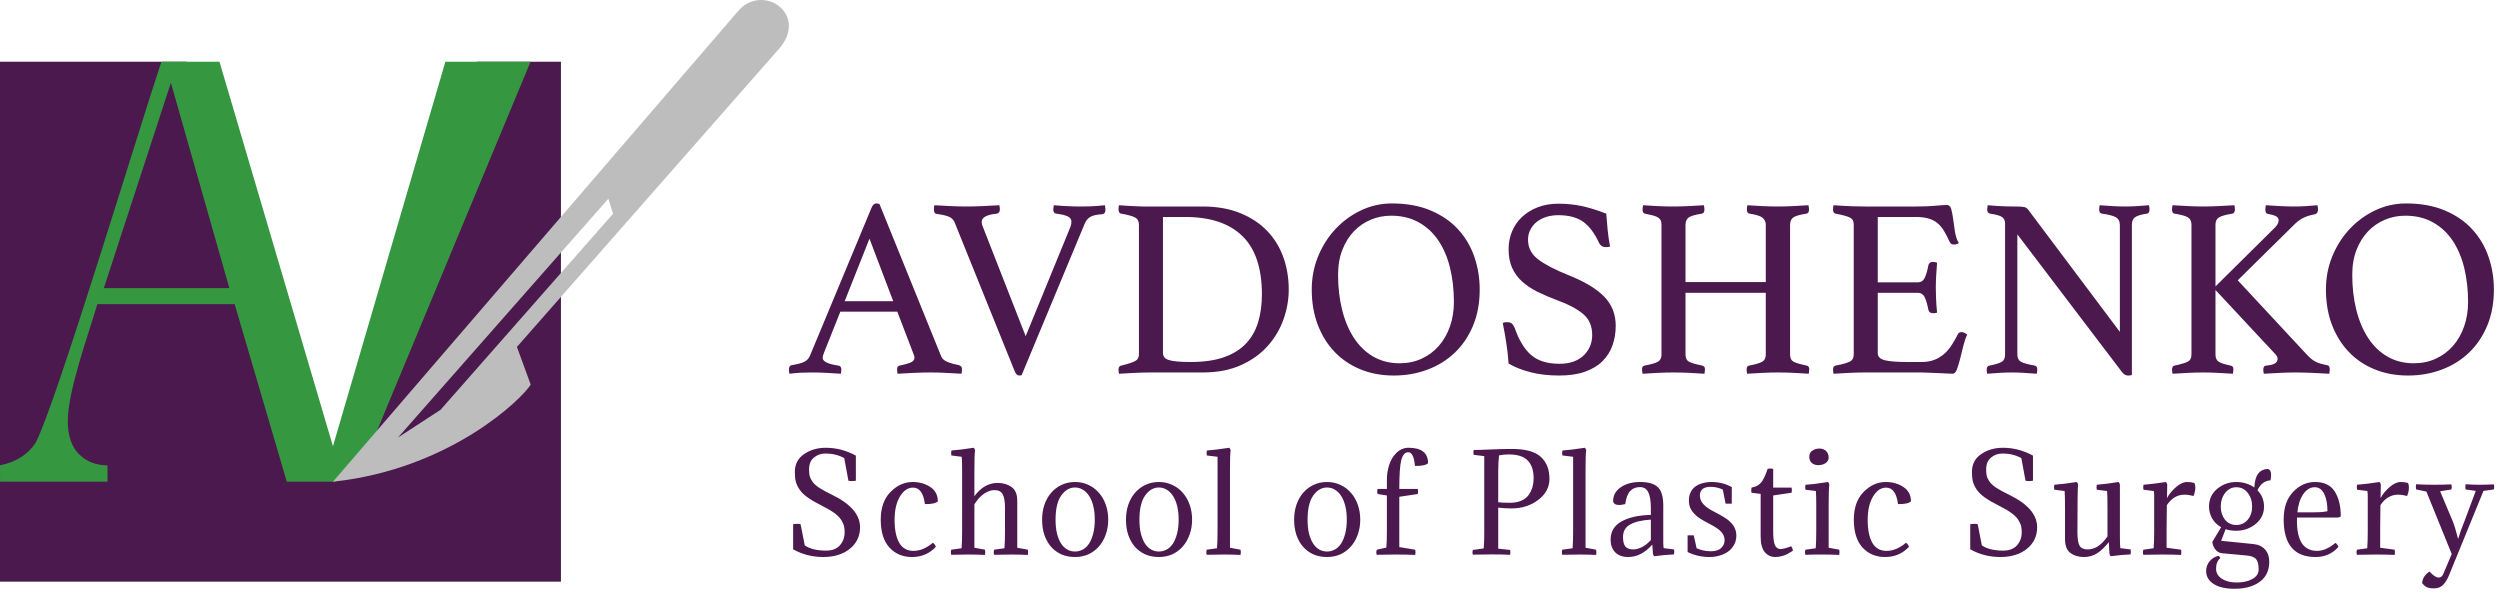
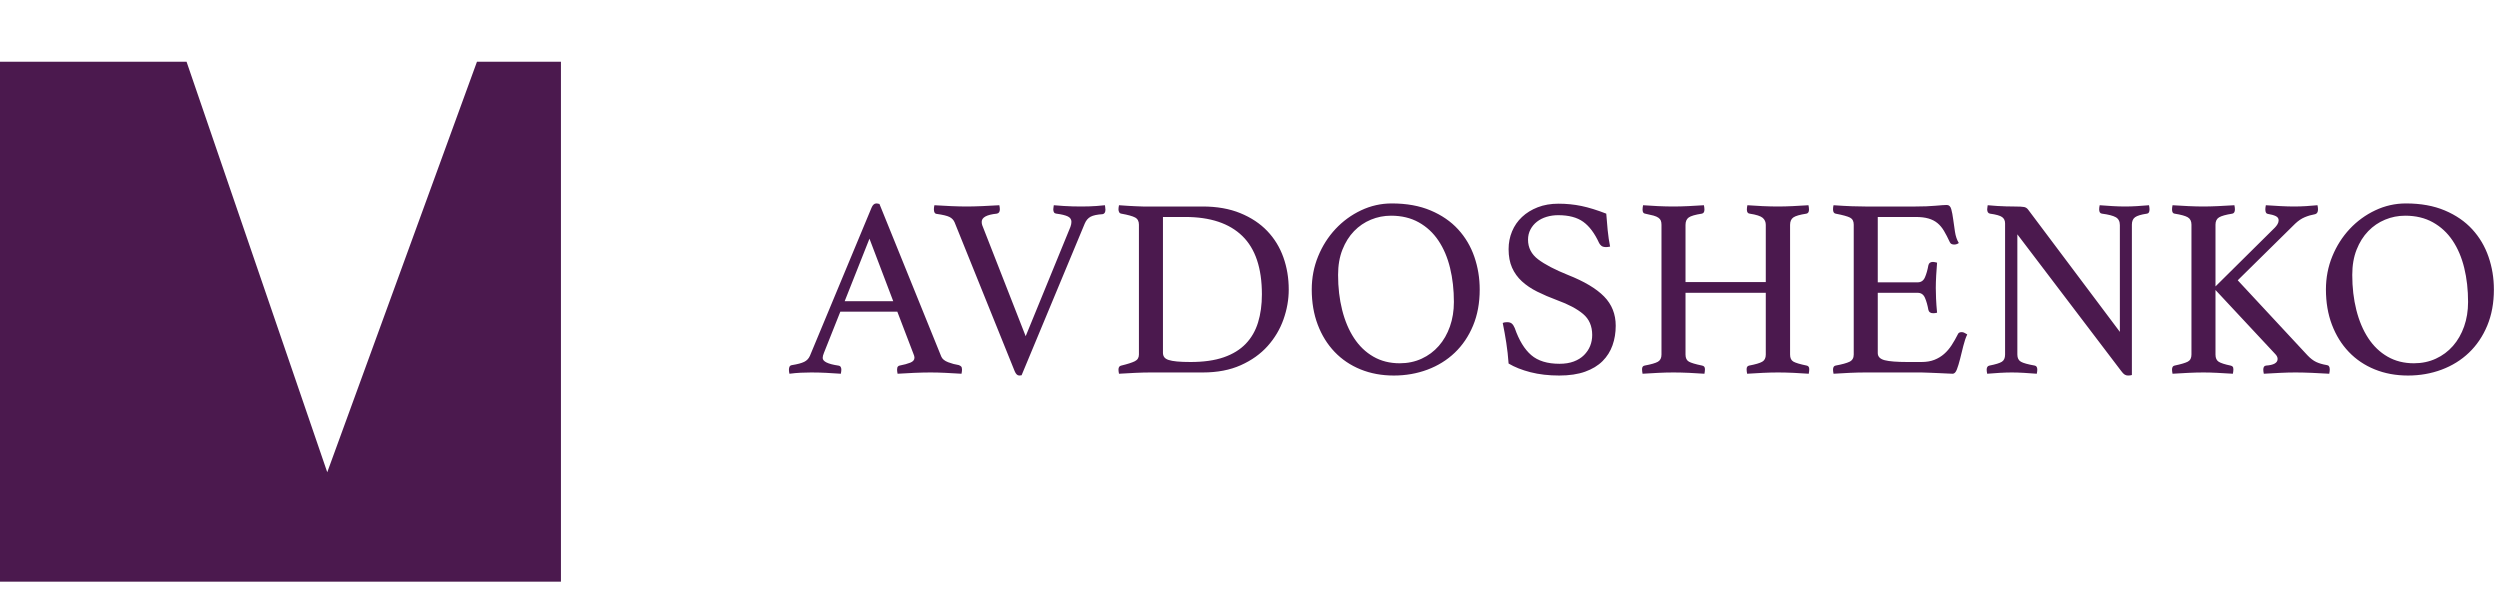
<svg xmlns="http://www.w3.org/2000/svg" width="601" height="145" viewBox="0 0 601 145" fill="none">
  <g clip-path="url(#clip0_414_110)">
    <path fill-rule="evenodd" clip-rule="evenodd" d="M0 139.828V14.843H44.849L78.672 113.527L114.661 14.843H134.849V139.828H0Z" fill="#4B194E" />
    <path fill-rule="evenodd" clip-rule="evenodd" d="M215.718 74.932H202.014L198.081 84.815C197.875 85.306 197.773 85.715 197.773 86.043C197.773 86.902 199.022 87.516 201.522 87.884C201.808 87.924 202.003 88.037 202.107 88.222C202.209 88.406 202.26 88.621 202.26 88.866C202.26 89.112 202.218 89.439 202.136 89.848C201.031 89.766 199.862 89.694 198.634 89.633C197.404 89.571 196.195 89.541 195.007 89.541C194.188 89.541 193.348 89.562 192.487 89.603C191.627 89.643 190.726 89.726 189.783 89.848C189.702 89.52 189.66 89.193 189.66 88.866C189.66 88.579 189.711 88.334 189.814 88.129C189.917 87.924 190.132 87.802 190.459 87.761C191.73 87.556 192.682 87.301 193.317 86.993C193.952 86.687 194.413 86.206 194.7 85.552L209.511 49.95C209.797 49.254 210.188 48.906 210.678 48.906C210.843 48.906 211.088 48.948 211.418 49.029L226.289 85.735C226.537 86.308 227.09 86.759 227.949 87.086C228.81 87.413 229.65 87.638 230.47 87.761C230.715 87.843 230.91 87.955 231.053 88.098C231.196 88.242 231.269 88.498 231.269 88.866C231.269 89.112 231.228 89.439 231.145 89.848C229.835 89.766 228.544 89.694 227.274 89.633C226.003 89.571 224.814 89.541 223.709 89.541C222.562 89.541 221.251 89.571 219.776 89.633C218.3 89.694 216.968 89.766 215.781 89.848C215.699 89.439 215.658 89.112 215.658 88.866C215.658 88.498 215.73 88.242 215.873 88.098C216.017 87.955 216.15 87.884 216.272 87.884C217.337 87.679 218.198 87.444 218.854 87.178C219.509 86.912 219.837 86.513 219.837 85.981C219.837 85.735 219.754 85.429 219.591 85.061L215.718 74.932ZM214.736 72.416L209.02 57.377L203.058 72.416H214.736ZM257.327 54.554C257.492 54.104 257.572 53.694 257.572 53.326C257.572 52.753 257.286 52.323 256.713 52.036C256.14 51.751 255.216 51.526 253.947 51.362C253.454 51.321 253.209 50.973 253.209 50.319C253.209 50.113 253.231 49.929 253.272 49.766C253.272 49.643 253.291 49.5 253.333 49.336C253.415 49.336 253.68 49.357 254.131 49.398C254.582 49.438 255.124 49.479 255.76 49.52C256.395 49.562 257.082 49.592 257.82 49.612C258.557 49.633 259.254 49.643 259.909 49.643C261.261 49.643 262.501 49.602 263.627 49.52C264.753 49.438 265.42 49.377 265.624 49.336C265.624 49.459 265.646 49.602 265.685 49.766C265.685 49.889 265.697 50.001 265.716 50.104C265.736 50.206 265.748 50.297 265.748 50.38C265.748 51.035 265.522 51.403 265.071 51.485C263.76 51.566 262.797 51.771 262.183 52.098C261.569 52.425 261.096 52.978 260.768 53.755L245.589 90.216C245.506 90.216 245.414 90.227 245.312 90.247C245.21 90.268 245.118 90.278 245.036 90.278C244.584 90.278 244.216 89.93 243.929 89.234L229.485 53.449C229.24 52.876 228.83 52.446 228.257 52.16C227.684 51.873 226.658 51.628 225.185 51.423C224.734 51.382 224.508 51.014 224.508 50.319C224.508 49.991 224.549 49.664 224.632 49.336C225.86 49.418 227.192 49.49 228.626 49.551C230.06 49.612 231.31 49.643 232.375 49.643C233.399 49.643 234.649 49.612 236.123 49.551C237.598 49.49 238.971 49.418 240.241 49.336C240.323 49.745 240.364 50.073 240.364 50.319C240.364 50.932 240.119 51.28 239.627 51.362C237.209 51.607 236.001 52.262 236.001 53.326C236.001 53.612 236.042 53.878 236.123 54.124L246.572 80.825L257.327 54.554ZM303.36 70.758C303.36 64.456 301.792 59.782 298.657 56.733C295.524 53.684 290.945 52.16 284.922 52.16H279.575V84.815C279.575 85.224 279.677 85.572 279.883 85.858C280.087 86.145 280.437 86.37 280.927 86.534C281.42 86.697 282.095 86.82 282.956 86.902C283.815 86.984 284.902 87.025 286.213 87.025C289.367 87.025 292.032 86.646 294.202 85.889C296.373 85.132 298.135 84.048 299.487 82.636C300.841 81.224 301.824 79.515 302.438 77.51C303.052 75.505 303.36 73.254 303.36 70.758ZM309.813 69.592C309.813 72.006 309.393 74.401 308.553 76.773C307.713 79.147 306.442 81.285 304.743 83.188C303.042 85.091 300.892 86.626 298.29 87.792C295.687 88.958 292.646 89.541 289.163 89.541H276.564C275.499 89.541 274.29 89.571 272.938 89.633C271.584 89.694 270.274 89.766 269.005 89.848C268.922 89.439 268.881 89.112 268.881 88.866C268.881 88.293 269.107 87.966 269.558 87.884C271.074 87.516 272.159 87.168 272.815 86.84C273.47 86.513 273.798 85.981 273.798 85.245V54.001C273.798 53.183 273.491 52.61 272.875 52.282C272.261 51.955 271.155 51.649 269.558 51.362C269.311 51.321 269.138 51.198 269.036 50.993C268.932 50.789 268.881 50.563 268.881 50.319C268.881 50.073 268.922 49.745 269.005 49.336C269.864 49.418 270.611 49.469 271.247 49.49C271.883 49.511 272.487 49.541 273.06 49.581C273.635 49.622 274.198 49.643 274.751 49.643C275.304 49.643 275.887 49.643 276.503 49.643H289.101C292.544 49.643 295.565 50.175 298.167 51.239C300.768 52.303 302.93 53.735 304.651 55.536C306.371 57.336 307.662 59.444 308.522 61.858C309.383 64.272 309.813 66.85 309.813 69.592ZM315.343 69.592C315.343 66.768 315.855 64.109 316.882 61.612C317.904 59.117 319.299 56.927 321.06 55.045C322.822 53.162 324.871 51.668 327.205 50.564C329.542 49.459 332 48.906 334.58 48.906C338.145 48.906 341.259 49.469 343.923 50.595C346.585 51.72 348.788 53.234 350.529 55.137C352.271 57.039 353.572 59.239 354.431 61.735C355.292 64.232 355.722 66.85 355.722 69.592C355.722 72.825 355.19 75.72 354.125 78.278C353.06 80.835 351.594 83.004 349.73 84.784C347.866 86.564 345.673 87.924 343.154 88.866C340.635 89.807 337.941 90.278 335.073 90.278C332.163 90.278 329.501 89.787 327.082 88.804C324.665 87.822 322.587 86.421 320.845 84.6C319.102 82.779 317.751 80.6 316.787 78.063C315.826 75.526 315.343 72.702 315.343 69.592ZM336.485 87.331C338.412 87.331 340.174 86.963 341.771 86.226C343.37 85.49 344.741 84.467 345.889 83.157C347.036 81.848 347.927 80.293 348.563 78.492C349.196 76.692 349.516 74.728 349.516 72.6C349.516 69.654 349.208 66.922 348.592 64.405C347.98 61.889 347.046 59.699 345.796 57.837C344.547 55.976 342.969 54.512 341.064 53.449C339.159 52.385 336.936 51.853 334.396 51.853C332.716 51.853 331.107 52.17 329.571 52.805C328.035 53.438 326.683 54.359 325.516 55.566C324.349 56.773 323.417 58.257 322.72 60.016C322.022 61.776 321.675 63.801 321.675 66.094C321.675 69.122 322.002 71.934 322.657 74.533C323.313 77.132 324.266 79.383 325.516 81.285C326.766 83.189 328.312 84.672 330.156 85.735C332 86.799 334.109 87.331 336.485 87.331ZM387.068 59.28C386.658 59.362 386.35 59.402 386.146 59.402C385.612 59.402 385.223 59.3 384.978 59.096C384.731 58.892 384.547 58.666 384.425 58.42C383.36 56.088 382.088 54.39 380.615 53.326C379.139 52.262 377.13 51.73 374.592 51.73C373.607 51.73 372.675 51.863 371.794 52.129C370.913 52.395 370.146 52.784 369.491 53.295C368.833 53.806 368.312 54.431 367.923 55.168C367.533 55.904 367.338 56.722 367.338 57.623C367.338 59.546 368.149 61.121 369.767 62.349C371.386 63.576 373.772 64.825 376.926 66.094C380.86 67.648 383.758 69.377 385.624 71.28C387.487 73.183 388.419 75.526 388.419 78.308C388.419 79.986 388.164 81.551 387.65 83.004C387.138 84.457 386.34 85.725 385.255 86.81C384.168 87.894 382.765 88.743 381.045 89.357C379.324 89.971 377.254 90.278 374.837 90.278C372.296 90.278 369.991 90.011 367.923 89.48C365.853 88.948 364.101 88.252 362.667 87.393C362.545 85.674 362.361 84.017 362.114 82.421C361.869 80.825 361.582 79.229 361.255 77.633C361.541 77.51 361.89 77.449 362.3 77.449C362.791 77.449 363.169 77.561 363.436 77.787C363.703 78.011 363.938 78.37 364.142 78.861C365.167 81.807 366.489 83.976 368.108 85.367C369.726 86.759 371.99 87.454 374.898 87.454C376.21 87.454 377.356 87.27 378.339 86.902C379.324 86.534 380.144 86.022 380.799 85.367C381.455 84.713 381.945 83.976 382.275 83.157C382.6 82.339 382.765 81.459 382.765 80.518C382.765 78.39 382.037 76.712 380.583 75.485C379.13 74.257 377.05 73.152 374.345 72.17C372.583 71.515 370.986 70.829 369.552 70.114C368.117 69.398 366.887 68.57 365.863 67.628C364.839 66.687 364.05 65.592 363.497 64.344C362.944 63.096 362.667 61.612 362.667 59.894C362.667 58.38 362.944 56.958 363.497 55.627C364.05 54.297 364.849 53.142 365.894 52.16C366.938 51.178 368.2 50.4 369.675 49.827C371.149 49.254 372.808 48.967 374.653 48.967C376.577 48.967 378.421 49.152 380.183 49.52C381.945 49.889 383.932 50.502 386.146 51.362C386.228 52.589 386.34 53.909 386.483 55.321C386.626 56.733 386.82 58.052 387.068 59.28ZM430.334 85.245C430.334 86.063 430.601 86.626 431.133 86.932C431.666 87.239 432.732 87.556 434.329 87.884C434.739 87.966 434.943 88.252 434.943 88.743C434.943 89.071 434.903 89.439 434.821 89.848C433.797 89.766 432.588 89.694 431.193 89.633C429.802 89.571 428.553 89.541 427.446 89.541C426.298 89.541 425.08 89.571 423.789 89.633C422.498 89.694 421.239 89.766 420.01 89.848C419.928 89.439 419.887 89.071 419.887 88.743C419.887 88.252 420.091 87.966 420.501 87.884C422.018 87.597 423.061 87.29 423.636 86.963C424.209 86.636 424.495 86.063 424.495 85.245V70.39H405.198V85.245C405.198 86.063 405.465 86.626 405.996 86.932C406.53 87.239 407.593 87.556 409.192 87.884C409.644 87.966 409.869 88.252 409.869 88.743C409.869 89.071 409.828 89.439 409.746 89.848C408.68 89.766 407.45 89.694 406.057 89.633C404.664 89.571 403.414 89.541 402.308 89.541C401.162 89.541 399.954 89.571 398.682 89.633C397.413 89.694 396.142 89.766 394.872 89.848C394.79 89.439 394.749 89.071 394.749 88.743C394.749 88.252 394.955 87.966 395.363 87.884C396.92 87.597 397.986 87.29 398.559 86.963C399.134 86.636 399.42 86.063 399.42 85.245V54.063C399.42 53.653 399.369 53.315 399.267 53.05C399.163 52.784 398.969 52.548 398.682 52.344C398.396 52.139 397.996 51.965 397.484 51.822C396.971 51.679 396.306 51.526 395.486 51.362C395.078 51.321 394.872 50.993 394.872 50.38C394.872 50.093 394.913 49.745 394.996 49.336C396.02 49.418 397.207 49.49 398.559 49.551C399.912 49.612 401.141 49.643 402.247 49.643C403.395 49.643 404.603 49.612 405.873 49.551C407.144 49.49 408.394 49.418 409.622 49.336C409.704 49.745 409.746 50.093 409.746 50.38C409.746 50.952 409.542 51.28 409.132 51.362C407.533 51.607 406.477 51.914 405.965 52.282C405.453 52.65 405.198 53.244 405.198 54.063V67.812H424.495V54.063C424.495 53.367 424.25 52.805 423.758 52.374C423.265 51.945 422.222 51.607 420.623 51.362C420.173 51.321 419.948 50.993 419.948 50.38C419.948 50.093 419.989 49.745 420.069 49.336C421.095 49.418 422.294 49.49 423.666 49.551C425.039 49.612 426.279 49.643 427.383 49.643C428.531 49.643 429.73 49.612 430.98 49.551C432.229 49.49 433.489 49.418 434.758 49.336C434.841 49.745 434.882 50.093 434.882 50.38C434.882 50.952 434.678 51.28 434.268 51.362C432.669 51.607 431.615 51.914 431.103 52.282C430.589 52.65 430.334 53.244 430.334 54.063V85.245ZM451.415 52.16V67.873H461.003C461.823 67.873 462.406 67.475 462.755 66.676C463.102 65.879 463.379 64.906 463.585 63.761C463.707 63.229 464.075 62.963 464.69 62.963C464.813 62.963 464.978 62.984 465.182 63.025C465.386 63.065 465.551 63.106 465.674 63.147C465.592 64.047 465.519 65.07 465.459 66.216C465.398 67.362 465.366 68.364 465.366 69.224C465.366 69.919 465.388 70.769 465.427 71.771C465.468 72.774 465.551 73.909 465.674 75.178C465.347 75.26 465.039 75.3 464.752 75.3C464.097 75.3 463.707 75.034 463.585 74.503C463.379 73.357 463.102 72.385 462.755 71.587C462.406 70.789 461.823 70.39 461.003 70.39H451.415V84.876C451.415 85.735 451.968 86.308 453.075 86.595C454.181 86.881 456.004 87.025 458.545 87.025H461.925C463.114 87.025 464.148 86.851 465.029 86.503C465.91 86.155 466.689 85.684 467.364 85.091C468.04 84.498 468.645 83.792 469.176 82.974C469.71 82.154 470.222 81.255 470.713 80.273C470.836 79.986 471.144 79.842 471.635 79.842C471.841 79.842 472.055 79.904 472.28 80.027C472.506 80.15 472.722 80.273 472.926 80.395C472.557 81.173 472.239 82.103 471.974 83.188C471.707 84.273 471.45 85.306 471.205 86.288C470.96 87.27 470.703 88.109 470.436 88.804C470.169 89.5 469.832 89.848 469.424 89.848C469.094 89.848 468.623 89.827 468.009 89.787C467.395 89.746 466.728 89.715 466.012 89.694C465.294 89.673 464.568 89.643 463.83 89.603C463.092 89.562 462.457 89.541 461.925 89.541H448.464C447.277 89.541 446.006 89.571 444.654 89.633C443.302 89.694 442.012 89.766 440.781 89.848C440.701 89.439 440.66 89.112 440.66 88.866C440.66 88.293 440.864 87.966 441.274 87.884C442.832 87.597 443.948 87.29 444.625 86.963C445.3 86.636 445.637 86.063 445.637 85.245V54.001C445.637 53.183 445.341 52.62 444.746 52.313C444.152 52.006 442.994 51.689 441.274 51.362C440.864 51.28 440.66 50.932 440.66 50.319C440.66 50.113 440.67 49.94 440.691 49.796C440.711 49.653 440.742 49.5 440.781 49.336C442.545 49.459 444.019 49.541 445.208 49.581C446.396 49.622 447.462 49.643 448.404 49.643H460.511C462.355 49.643 463.952 49.581 465.306 49.459C466.657 49.336 467.558 49.275 468.009 49.275C468.541 49.275 468.9 49.612 469.084 50.287C469.269 50.963 469.424 51.77 469.545 52.712C469.669 53.653 469.812 54.656 469.975 55.719C470.14 56.784 470.446 57.684 470.897 58.42C470.569 58.666 470.201 58.789 469.791 58.789C469.259 58.789 468.91 58.605 468.747 58.237C468.254 57.172 467.783 56.262 467.332 55.505C466.883 54.748 466.361 54.124 465.765 53.633C465.172 53.142 464.454 52.773 463.614 52.528C462.775 52.282 461.741 52.16 460.511 52.16H451.415ZM509.616 79.782V54.124C509.616 53.224 509.288 52.589 508.633 52.221C507.978 51.853 506.871 51.566 505.315 51.362C504.864 51.321 504.638 50.973 504.638 50.319C504.638 50.073 504.68 49.745 504.762 49.336C505.786 49.418 506.83 49.49 507.895 49.551C508.96 49.612 509.965 49.643 510.907 49.643C511.809 49.643 512.751 49.612 513.734 49.551C514.717 49.49 515.68 49.418 516.624 49.336C516.704 49.745 516.745 50.073 516.745 50.319C516.745 50.973 516.541 51.321 516.131 51.362C514.738 51.566 513.785 51.853 513.273 52.221C512.761 52.589 512.506 53.183 512.506 54.001V90.155C512.423 90.196 512.28 90.227 512.074 90.247C511.87 90.268 511.707 90.278 511.584 90.278C511.297 90.278 511.03 90.206 510.785 90.063C510.538 89.92 510.251 89.624 509.924 89.173L484.972 56.333V85.245C484.972 86.063 485.258 86.636 485.831 86.963C486.406 87.29 487.513 87.597 489.151 87.884C489.561 87.966 489.765 88.293 489.765 88.866C489.765 89.112 489.726 89.439 489.643 89.848C488.619 89.766 487.583 89.694 486.54 89.633C485.494 89.571 484.521 89.541 483.62 89.541C482.8 89.541 481.837 89.571 480.73 89.633C479.624 89.694 478.621 89.766 477.719 89.848C477.636 89.439 477.597 89.112 477.597 88.866C477.597 88.293 477.823 87.966 478.272 87.884C479.747 87.597 480.742 87.29 481.254 86.963C481.764 86.636 482.021 86.063 482.021 85.245V53.694C482.021 53.039 481.786 52.538 481.315 52.191C480.844 51.842 479.871 51.566 478.396 51.362C477.944 51.28 477.719 50.932 477.719 50.319C477.719 50.113 477.74 49.929 477.781 49.766C477.781 49.643 477.801 49.5 477.842 49.336C478.662 49.418 479.441 49.479 480.177 49.52C480.832 49.562 481.531 49.592 482.266 49.612C483.004 49.633 483.661 49.643 484.234 49.643C485.423 49.643 486.212 49.684 486.6 49.766C486.989 49.847 487.307 50.052 487.552 50.38L509.616 79.782ZM532.604 69.715V85.245C532.604 86.063 532.859 86.636 533.371 86.963C533.883 87.29 534.836 87.597 536.229 87.884C536.433 87.924 536.598 88.007 536.72 88.129C536.843 88.252 536.906 88.477 536.906 88.804C536.906 89.091 536.863 89.439 536.783 89.848C535.47 89.766 534.22 89.694 533.033 89.633C531.844 89.571 530.738 89.541 529.714 89.541C528.648 89.541 527.45 89.571 526.12 89.633C524.787 89.694 523.506 89.766 522.278 89.848C522.196 89.439 522.154 89.112 522.154 88.866C522.154 88.293 522.36 87.966 522.769 87.884C524.326 87.556 525.392 87.239 525.965 86.932C526.539 86.626 526.826 86.063 526.826 85.245V54.001C526.826 53.183 526.539 52.599 525.965 52.252C525.392 51.904 524.326 51.607 522.769 51.362C522.36 51.321 522.154 50.973 522.154 50.319C522.154 50.073 522.196 49.745 522.278 49.336C523.465 49.418 524.736 49.49 526.088 49.551C527.44 49.612 528.629 49.643 529.653 49.643C530.718 49.643 531.905 49.612 533.218 49.551C534.528 49.49 535.839 49.418 537.151 49.336C537.232 49.745 537.273 50.073 537.273 50.319C537.273 50.932 537.069 51.28 536.659 51.362C535.101 51.607 534.038 51.904 533.463 52.252C532.89 52.599 532.604 53.183 532.604 54.001V68.855L546.861 54.737C547.106 54.492 547.322 54.216 547.507 53.909C547.691 53.602 547.783 53.285 547.783 52.958C547.783 52.508 547.548 52.17 547.077 51.945C546.606 51.719 545.98 51.546 545.201 51.423C544.791 51.382 544.587 51.014 544.587 50.319C544.587 50.073 544.628 49.745 544.711 49.336C545.898 49.418 547.087 49.49 548.276 49.551C549.463 49.612 550.55 49.643 551.532 49.643C552.433 49.643 553.386 49.612 554.391 49.551C555.394 49.49 556.306 49.418 557.126 49.336C557.206 49.745 557.248 50.073 557.248 50.319C557.248 50.973 557.022 51.362 556.573 51.485C555.67 51.649 554.83 51.894 554.052 52.221C553.273 52.548 552.515 53.06 551.778 53.755L537.95 67.382L554.728 85.429C555.425 86.165 556.121 86.697 556.818 87.025C557.514 87.352 558.354 87.597 559.337 87.761C559.829 87.802 560.075 88.15 560.075 88.804C560.075 89.091 560.033 89.439 559.953 89.848C558.682 89.766 557.289 89.694 555.772 89.633C554.258 89.571 552.945 89.541 551.839 89.541C550.693 89.541 549.484 89.571 548.213 89.633C546.943 89.694 545.611 89.766 544.218 89.848C544.136 89.439 544.095 89.112 544.095 88.866C544.095 88.252 544.32 87.924 544.772 87.884C546.616 87.761 547.538 87.229 547.538 86.288C547.538 85.879 547.332 85.469 546.922 85.061L532.604 69.715ZM559.153 69.592C559.153 66.768 559.665 64.109 560.689 61.612C561.713 59.117 563.106 56.927 564.868 55.045C566.629 53.162 568.68 51.668 571.014 50.564C573.351 49.459 575.807 48.906 578.389 48.906C581.954 48.906 585.068 49.469 587.732 50.595C590.394 51.72 592.598 53.234 594.338 55.137C596.08 57.039 597.381 59.239 598.24 61.735C599.101 64.232 599.531 66.85 599.531 69.592C599.531 72.825 598.999 75.72 597.934 78.278C596.869 80.835 595.403 83.004 593.539 84.784C591.676 86.564 589.482 87.924 586.963 88.866C584.444 89.807 581.75 90.278 578.882 90.278C575.972 90.278 573.308 89.787 570.891 88.804C568.474 87.822 566.394 86.421 564.654 84.6C562.912 82.779 561.56 80.6 560.597 78.063C559.633 75.526 559.153 72.702 559.153 69.592ZM580.294 87.331C582.221 87.331 583.983 86.963 585.58 86.226C587.179 85.49 588.55 84.467 589.698 83.157C590.846 81.848 591.736 80.293 592.372 78.492C593.006 76.692 593.324 74.728 593.324 72.6C593.324 69.654 593.017 66.922 592.401 64.405C591.787 61.889 590.855 59.699 589.606 57.837C588.356 55.976 586.779 54.512 584.873 53.449C582.968 52.385 580.746 51.853 578.205 51.853C576.525 51.853 574.917 52.17 573.38 52.805C571.844 53.438 570.493 54.359 569.325 55.566C568.156 56.773 567.224 58.257 566.527 60.016C565.831 61.776 565.484 63.801 565.484 66.094C565.484 69.122 565.811 71.934 566.467 74.533C567.122 77.132 568.075 79.383 569.325 81.285C570.573 83.189 572.121 84.672 573.965 85.735C575.807 86.799 577.918 87.331 580.294 87.331Z" fill="#4B194E" />
-     <path fill-rule="evenodd" clip-rule="evenodd" d="M90.21 104.574L127.537 14.843H107.069L80.041 107.277L52.761 14.843H38.804C33.339 31.081 13.539 96.912 8.572 106.448C6.704 109.274 3.846 111.08 0 111.867L0.018 115.8H25.849L25.83 111.867C23.053 111.867 20.774 110.964 18.995 109.187C17.215 107.41 16.307 104.758 16.291 101.292C16.26 94.203 21.108 80.794 23.407 73.119H56.411L68.946 115.8H80.599L90.21 104.574ZM41.081 19.899L55.145 69.273H24.956L41.081 19.899Z" fill="#359841" />
-     <path fill-rule="evenodd" clip-rule="evenodd" d="M147.371 51.396L105.907 98.516L95.687 105.173L146.246 47.77C146.68 49.172 147.102 50.553 147.371 51.396ZM80.049 115.8C108.416 112.755 125.745 95.624 127.58 92.444L124.267 83.405L187.544 11.431C194.319 3.056 183.045 -4.182 177.303 2.821L80.049 115.8Z" fill="#BDBDBD" />
-     <path d="M193.466 131.11C194.681 131.948 196.388 132.367 198.587 132.367C200.074 132.367 201.184 131.938 201.917 131.079C202.671 130.22 203.048 129.194 203.048 128C203.048 127.372 202.996 126.848 202.891 126.429C202.786 125.99 202.556 125.497 202.2 124.953C201.865 124.408 201.32 123.864 200.566 123.319C199.812 122.775 198.828 122.199 197.613 121.591C196.189 120.879 195.037 120.209 194.158 119.581C193.278 118.952 192.618 118.303 192.178 117.633C191.739 116.963 191.445 116.324 191.299 115.717C191.152 115.109 191.079 114.355 191.079 113.455C191.079 111.612 191.812 110.187 193.278 109.182C194.765 108.156 196.514 107.643 198.524 107.643C201.017 107.643 203.425 108.271 205.75 109.528V115.56C205.038 115.685 204.441 115.685 203.959 115.56L202.954 110.125C201.614 109.392 200.116 109.025 198.462 109.025C197.352 109.025 196.409 109.36 195.634 110.03C194.88 110.68 194.503 111.601 194.503 112.795C194.503 113.465 194.545 113.989 194.629 114.366C194.713 114.743 194.922 115.193 195.257 115.717C195.592 116.219 196.147 116.732 196.922 117.256C197.697 117.759 198.734 118.324 200.032 118.952C204.514 121.131 206.755 123.728 206.755 126.744C206.755 128.88 205.939 130.608 204.305 131.927C202.671 133.247 200.535 133.906 197.896 133.906C195.278 133.906 192.87 133.288 190.67 132.053V126.021C191.383 125.895 191.979 125.895 192.461 126.021L193.466 131.11ZM225.458 120.523C225.018 120.984 223.981 121.204 222.348 121.183C222.012 118.544 221.06 117.225 219.489 117.225C218.253 117.225 217.206 117.937 216.347 119.361C215.488 120.785 215.059 122.66 215.059 124.984C215.059 127.372 215.436 129.215 216.19 130.513C216.944 131.791 218.075 132.43 219.583 132.43C221.175 132.43 222.735 131.781 224.264 130.482C224.578 130.671 224.819 130.995 224.986 131.456C223.458 133.09 221.541 133.906 219.237 133.906C217.038 133.906 215.237 133.152 213.834 131.644C212.431 130.115 211.729 127.875 211.729 124.921C211.729 122.094 212.504 119.884 214.054 118.293C215.625 116.68 217.415 115.874 219.426 115.874C221.018 115.874 222.421 116.272 223.636 117.068C224.85 117.863 225.458 119.015 225.458 120.523ZM231.292 112.889C231.292 111.507 231.261 110.481 231.198 109.81L228.716 109.496C228.632 109.182 228.632 108.784 228.716 108.303C230.119 108.198 231.91 107.978 234.088 107.643C234.277 107.852 234.381 108.062 234.402 108.271C234.298 108.816 234.245 110.512 234.245 113.36V119.298C235.795 117.162 237.659 116.094 239.837 116.094C241.136 116.094 242.246 116.418 243.167 117.068C244.089 117.717 244.55 118.827 244.55 120.398V131.676L247.094 132.147C247.178 132.482 247.178 132.901 247.094 133.404C245.775 133.341 244.434 133.309 243.073 133.309C242.11 133.309 240.748 133.33 238.989 133.372C238.863 132.974 238.863 132.566 238.989 132.147L241.471 131.801C241.555 130.65 241.597 129.32 241.597 127.812V121.968C241.597 120.502 241.408 119.445 241.031 118.795C240.675 118.146 240.015 117.821 239.052 117.821C238.256 117.821 237.418 118.115 236.539 118.701C235.68 119.288 234.915 120.136 234.245 121.246V131.676L236.79 132.147C236.874 132.482 236.874 132.901 236.79 133.404C235.471 133.341 234.13 133.309 232.769 133.309C231.805 133.309 230.444 133.33 228.685 133.372C228.559 132.974 228.559 132.566 228.685 132.147L231.167 131.801C231.25 130.65 231.292 129.32 231.292 127.812V112.889ZM250.522 124.921C250.522 123.665 250.7 122.492 251.056 121.403C251.433 120.293 251.967 119.329 252.658 118.513C253.349 117.696 254.176 117.057 255.14 116.596C256.124 116.115 257.224 115.874 258.438 115.874C259.632 115.874 260.721 116.115 261.706 116.596C262.69 117.057 263.528 117.696 264.219 118.513C264.931 119.329 265.475 120.293 265.852 121.403C266.229 122.492 266.418 123.665 266.418 124.921C266.418 126.22 266.219 127.414 265.821 128.503C265.444 129.592 264.9 130.545 264.187 131.362C263.496 132.158 262.659 132.786 261.674 133.247C260.69 133.686 259.611 133.906 258.438 133.906C257.203 133.906 256.093 133.686 255.108 133.247C254.145 132.807 253.318 132.189 252.626 131.393C251.956 130.597 251.433 129.655 251.056 128.566C250.7 127.456 250.522 126.241 250.522 124.921ZM255.108 119.141C254.208 120.419 253.757 122.345 253.757 124.921C253.757 126.199 253.873 127.32 254.103 128.283C254.354 129.246 254.689 130.053 255.108 130.702C255.527 131.33 256.019 131.801 256.585 132.116C257.15 132.43 257.768 132.587 258.438 132.587C259.088 132.587 259.705 132.43 260.292 132.116C260.878 131.801 261.381 131.33 261.8 130.702C262.219 130.053 262.554 129.246 262.805 128.283C263.056 127.32 263.182 126.199 263.182 124.921C263.182 123.644 263.056 122.523 262.805 121.56C262.554 120.576 262.208 119.769 261.768 119.141C261.35 118.492 260.847 118.01 260.26 117.696C259.695 117.361 259.088 117.193 258.438 117.193C257.14 117.193 256.03 117.842 255.108 119.141ZM270.684 124.921C270.684 123.665 270.862 122.492 271.218 121.403C271.595 120.293 272.129 119.329 272.82 118.513C273.511 117.696 274.339 117.057 275.302 116.596C276.287 116.115 277.386 115.874 278.601 115.874C279.795 115.874 280.884 116.115 281.868 116.596C282.852 117.057 283.69 117.696 284.381 118.513C285.093 119.329 285.638 120.293 286.015 121.403C286.392 122.492 286.58 123.665 286.58 124.921C286.58 126.22 286.381 127.414 285.984 128.503C285.607 129.592 285.062 130.545 284.35 131.362C283.659 132.158 282.821 132.786 281.837 133.247C280.852 133.686 279.774 133.906 278.601 133.906C277.365 133.906 276.255 133.686 275.271 133.247C274.307 132.807 273.48 132.189 272.789 131.393C272.119 130.597 271.595 129.655 271.218 128.566C270.862 127.456 270.684 126.241 270.684 124.921ZM275.271 119.141C274.37 120.419 273.92 122.345 273.92 124.921C273.92 126.199 274.035 127.32 274.265 128.283C274.517 129.246 274.852 130.053 275.271 130.702C275.69 131.33 276.182 131.801 276.747 132.116C277.313 132.43 277.931 132.587 278.601 132.587C279.25 132.587 279.868 132.43 280.454 132.116C281.041 131.801 281.543 131.33 281.962 130.702C282.381 130.053 282.716 129.246 282.968 128.283C283.219 127.32 283.345 126.199 283.345 124.921C283.345 123.644 283.219 122.523 282.968 121.56C282.716 120.576 282.371 119.769 281.931 119.141C281.512 118.492 281.009 118.01 280.423 117.696C279.857 117.361 279.25 117.193 278.601 117.193C277.302 117.193 276.192 117.842 275.271 119.141ZM295.685 113.36V131.676L298.229 132.147C298.313 132.482 298.313 132.901 298.229 133.404C296.91 133.341 295.559 133.309 294.177 133.309C293.213 133.309 291.852 133.33 290.093 133.372C289.967 132.974 289.967 132.566 290.093 132.147L292.574 131.801C292.658 130.65 292.7 129.32 292.7 127.812V109.81L290.124 109.496C290.04 109.182 290.04 108.784 290.124 108.303C291.569 108.198 293.37 107.978 295.528 107.643C295.716 107.852 295.821 108.062 295.842 108.271C295.737 108.816 295.685 110.512 295.685 113.36ZM311.107 124.921C311.107 123.665 311.285 122.492 311.641 121.403C312.018 120.293 312.552 119.329 313.244 118.513C313.935 117.696 314.762 117.057 315.725 116.596C316.71 116.115 317.809 115.874 319.024 115.874C320.218 115.874 321.307 116.115 322.291 116.596C323.276 117.057 324.113 117.696 324.805 118.513C325.517 119.329 326.061 120.293 326.438 121.403C326.815 122.492 327.004 123.665 327.004 124.921C327.004 126.22 326.805 127.414 326.407 128.503C326.03 129.592 325.485 130.545 324.773 131.362C324.082 132.158 323.244 132.786 322.26 133.247C321.275 133.686 320.197 133.906 319.024 133.906C317.788 133.906 316.678 133.686 315.694 133.247C314.731 132.807 313.903 132.189 313.212 131.393C312.542 130.597 312.018 129.655 311.641 128.566C311.285 127.456 311.107 126.241 311.107 124.921ZM315.694 119.141C314.793 120.419 314.343 122.345 314.343 124.921C314.343 126.199 314.458 127.32 314.689 128.283C314.94 129.246 315.275 130.053 315.694 130.702C316.113 131.33 316.605 131.801 317.171 132.116C317.736 132.43 318.354 132.587 319.024 132.587C319.673 132.587 320.291 132.43 320.878 132.116C321.464 131.801 321.967 131.33 322.386 130.702C322.804 130.053 323.139 129.246 323.391 128.283C323.642 127.32 323.768 126.199 323.768 124.921C323.768 123.644 323.642 122.523 323.391 121.56C323.139 120.576 322.794 119.769 322.354 119.141C321.935 118.492 321.433 118.01 320.846 117.696C320.281 117.361 319.673 117.193 319.024 117.193C317.726 117.193 316.615 117.842 315.694 119.141ZM338.621 107.643C341.742 107.643 343.302 108.878 343.302 111.35C342.862 111.811 341.815 112.031 340.16 112.01C339.951 109.81 339.417 108.711 338.558 108.711C337.762 108.711 337.197 109.35 336.862 110.627C336.548 111.884 336.391 114.188 336.391 117.539H340.82C340.946 117.937 340.946 118.345 340.82 118.764L336.391 119.424V131.519L340.192 132.147C340.318 132.566 340.318 132.985 340.192 133.404C338.872 133.341 337.249 133.309 335.322 133.309C334.191 133.309 332.746 133.33 330.987 133.372C330.819 132.995 330.819 132.587 330.987 132.147L333.28 131.644C333.364 130.534 333.406 129.257 333.406 127.812V119.11L331.176 118.764C331.05 118.345 331.05 117.937 331.176 117.539H333.406V115.402C333.406 114.146 333.584 112.952 333.94 111.821C334.296 110.669 334.883 109.685 335.699 108.868C336.537 108.051 337.511 107.643 338.621 107.643ZM354.268 108.177C355.126 108.177 356.488 108.135 358.352 108.051C360.237 107.967 361.943 107.926 363.472 107.926C366.719 107.926 369.033 108.564 370.415 109.842C371.798 111.099 372.489 112.858 372.489 115.12C372.489 117.13 371.588 118.816 369.787 120.178C368.007 121.539 365.881 122.22 363.41 122.22C362.132 122.22 361.053 122.157 360.174 122.031V131.896L363.033 132.21C363.116 132.524 363.116 132.911 363.033 133.372C361.713 133.309 360.226 133.278 358.571 133.278C357.336 133.278 355.838 133.299 354.079 133.341C353.953 132.964 353.953 132.587 354.079 132.21L356.687 131.833C356.77 131.037 356.812 129.812 356.812 128.157V109.653L354.268 109.339C354.184 109.025 354.184 108.638 354.268 108.177ZM360.174 113.392V120.743C360.823 120.827 361.765 120.869 363.001 120.869C364.09 120.869 365.022 120.691 365.797 120.335C366.593 119.958 367.19 119.466 367.588 118.858C367.986 118.23 368.268 117.602 368.436 116.973C368.604 116.345 368.687 115.675 368.687 114.963C368.687 113.141 368.227 111.737 367.305 110.753C366.384 109.748 364.844 109.245 362.687 109.245C361.912 109.245 361.137 109.318 360.362 109.465C360.237 110.659 360.174 111.968 360.174 113.392ZM381.164 113.36V131.676L383.708 132.147C383.792 132.482 383.792 132.901 383.708 133.404C382.389 133.341 381.038 133.309 379.656 133.309C378.692 133.309 377.331 133.33 375.572 133.372C375.446 132.974 375.446 132.566 375.572 132.147L378.053 131.801C378.137 130.65 378.179 129.32 378.179 127.812V109.81L375.603 109.496C375.519 109.182 375.519 108.784 375.603 108.303C377.048 108.198 378.849 107.978 381.007 107.643C381.195 107.852 381.3 108.062 381.321 108.271C381.216 108.816 381.164 110.512 381.164 113.36ZM390.174 129.1C390.174 130.189 390.373 130.964 390.771 131.424C391.169 131.864 391.798 132.084 392.656 132.084C393.285 132.084 393.976 131.896 394.73 131.519C395.505 131.121 396.217 130.555 396.866 129.822V124.921C394.709 125.047 393.054 125.435 391.902 126.084C390.75 126.712 390.174 127.717 390.174 129.1ZM396.866 123.79V122.188C396.866 120.408 396.657 119.12 396.238 118.324C395.84 117.507 395.17 117.099 394.227 117.099C393.264 117.099 392.489 117.413 391.902 118.041C391.316 118.649 390.918 119.696 390.709 121.183C390.038 121.33 389.546 121.403 389.232 121.403C388.415 121.403 387.933 121.11 387.787 120.523C387.787 119.099 388.405 117.968 389.64 117.13C390.876 116.293 392.415 115.874 394.259 115.874C396.29 115.874 397.725 116.293 398.562 117.13C399.421 117.947 399.851 119.424 399.851 121.56V130.419C399.851 130.943 399.882 131.393 399.945 131.77L402.427 132.084C402.51 132.398 402.51 132.796 402.427 133.278C400.94 133.341 399.358 133.487 397.683 133.718C397.515 133.55 397.411 133.341 397.369 133.09L397.212 130.922C395.473 132.911 393.536 133.906 391.4 133.906C390.08 133.906 389.044 133.529 388.29 132.775C387.557 132.021 387.19 131.006 387.19 129.728C387.19 127.801 388.059 126.346 389.797 125.361C391.557 124.377 393.913 123.853 396.866 123.79ZM411.26 132.524C412.391 132.524 413.229 132.262 413.773 131.739C414.318 131.215 414.59 130.608 414.59 129.917C414.59 129.519 414.527 129.152 414.402 128.817C414.276 128.482 414.067 128.157 413.773 127.843C413.501 127.529 413.135 127.225 412.674 126.932C412.213 126.618 411.637 126.283 410.946 125.927C410.087 125.487 409.344 125.068 408.715 124.67C408.108 124.272 407.605 123.853 407.207 123.413C406.81 122.974 406.506 122.502 406.296 122C406.108 121.497 406.014 120.932 406.014 120.303C406.014 119.549 406.15 118.9 406.422 118.356C406.694 117.79 407.071 117.329 407.553 116.973C408.056 116.596 408.642 116.324 409.312 116.156C409.982 115.968 410.726 115.874 411.543 115.874C413.176 115.874 414.768 116.272 416.318 117.068V121.089H414.841L414.15 117.696C413.229 117.256 412.255 117.036 411.229 117.036C409.511 117.036 408.653 117.738 408.653 119.141C408.653 119.895 408.935 120.586 409.501 121.214C410.066 121.843 410.977 122.471 412.234 123.099C413.093 123.539 413.847 123.958 414.496 124.356C415.145 124.754 415.679 125.173 416.098 125.613C416.538 126.052 416.863 126.534 417.072 127.058C417.302 127.56 417.418 128.136 417.418 128.786C417.418 129.519 417.26 130.199 416.946 130.828C416.632 131.456 416.192 132 415.627 132.461C415.061 132.901 414.381 133.247 413.585 133.498C412.789 133.77 411.909 133.906 410.946 133.906C409.082 133.906 407.333 133.508 405.699 132.713V128.691H407.176L407.867 131.801C408.935 132.283 410.066 132.524 411.26 132.524ZM426.276 112.732V117.225H430.705C430.747 117.476 430.768 117.664 430.768 117.79C430.768 117.979 430.747 118.198 430.705 118.45L426.276 119.11V127.749C426.276 129.299 426.412 130.398 426.684 131.047C426.977 131.676 427.427 131.99 428.035 131.99C428.579 131.99 429.428 131.77 430.58 131.33C430.789 131.519 430.936 131.875 431.019 132.398C430.391 132.775 429.909 133.058 429.574 133.247C429.26 133.414 428.852 133.561 428.349 133.686C427.867 133.833 427.354 133.906 426.81 133.906C425.762 133.906 424.904 133.508 424.234 132.713C423.584 131.896 423.26 130.66 423.26 129.005V118.733L421.061 118.45C421.019 118.24 420.998 118.062 420.998 117.916C420.998 117.748 421.019 117.518 421.061 117.225C421.647 117.12 422.15 116.942 422.569 116.691C423.008 116.418 423.375 116.052 423.668 115.591C423.961 115.109 424.181 114.69 424.328 114.334C424.495 113.957 424.694 113.423 424.925 112.732C425.113 112.669 425.344 112.638 425.616 112.638C425.867 112.638 426.087 112.669 426.276 112.732ZM439.61 121.591V131.676L442.154 132.147C442.175 132.252 442.186 132.346 442.186 132.43C442.207 132.514 442.217 132.608 442.217 132.713C442.217 132.817 442.207 132.932 442.186 133.058C442.186 133.163 442.175 133.278 442.154 133.404C440.835 133.341 439.484 133.309 438.102 133.309C437.62 133.309 437.034 133.309 436.343 133.309C435.672 133.33 434.897 133.351 434.018 133.372C433.955 133.184 433.924 132.985 433.924 132.775C433.924 132.587 433.955 132.377 434.018 132.147L436.5 131.801C436.542 131.215 436.573 130.597 436.594 129.948C436.615 129.278 436.625 128.566 436.625 127.812V121.12C436.625 119.738 436.594 118.712 436.531 118.041L434.049 117.727C434.007 117.623 433.986 117.444 433.986 117.193C433.986 117.088 433.986 116.984 433.986 116.879C433.986 116.774 434.007 116.659 434.049 116.533C435.473 116.45 437.275 116.23 439.453 115.874C439.641 116.083 439.746 116.293 439.767 116.502C439.662 117.088 439.61 118.785 439.61 121.591ZM435.023 110.376C434.981 110.271 434.96 110.167 434.96 110.062C434.96 109.936 434.96 109.821 434.96 109.716C434.96 109.151 435.191 108.7 435.651 108.365C436.133 108.009 436.72 107.831 437.411 107.831C438.06 107.831 438.584 108.03 438.982 108.428C439.4 108.805 439.61 109.329 439.61 109.999C439.61 110.544 439.369 110.983 438.887 111.318C438.426 111.654 437.83 111.821 437.097 111.821C436.594 111.821 436.144 111.695 435.746 111.444C435.369 111.193 435.128 110.837 435.023 110.376ZM459.388 120.523C458.948 120.984 457.912 121.204 456.278 121.183C455.943 118.544 454.99 117.225 453.419 117.225C452.184 117.225 451.136 117.937 450.278 119.361C449.419 120.785 448.99 122.66 448.99 124.984C448.99 127.372 449.367 129.215 450.121 130.513C450.875 131.791 452.006 132.43 453.513 132.43C455.105 132.43 456.666 131.781 458.194 130.482C458.509 130.671 458.749 130.995 458.917 131.456C457.388 133.09 455.472 133.906 453.168 133.906C450.969 133.906 449.168 133.152 447.764 131.644C446.361 130.115 445.66 127.875 445.66 124.921C445.66 122.094 446.434 119.884 447.984 118.293C449.555 116.68 451.346 115.874 453.356 115.874C454.948 115.874 456.351 116.272 457.566 117.068C458.781 117.863 459.388 119.015 459.388 120.523ZM476.441 131.11C477.656 131.948 479.363 132.367 481.562 132.367C483.049 132.367 484.159 131.938 484.892 131.079C485.646 130.22 486.023 129.194 486.023 128C486.023 127.372 485.97 126.848 485.866 126.429C485.761 125.99 485.531 125.497 485.175 124.953C484.84 124.408 484.295 123.864 483.541 123.319C482.787 122.775 481.803 122.199 480.588 121.591C479.164 120.879 478.012 120.209 477.132 119.581C476.253 118.952 475.593 118.303 475.153 117.633C474.713 116.963 474.42 116.324 474.273 115.717C474.127 115.109 474.053 114.355 474.053 113.455C474.053 111.612 474.786 110.187 476.253 109.182C477.74 108.156 479.488 107.643 481.499 107.643C483.991 107.643 486.4 108.271 488.725 109.528V115.56C488.012 115.685 487.416 115.685 486.934 115.56L485.929 110.125C484.588 109.392 483.091 109.025 481.436 109.025C480.326 109.025 479.384 109.36 478.609 110.03C477.855 110.68 477.478 111.601 477.478 112.795C477.478 113.465 477.52 113.989 477.603 114.366C477.687 114.743 477.897 115.193 478.232 115.717C478.567 116.219 479.122 116.732 479.897 117.256C480.672 117.759 481.708 118.324 483.007 118.952C487.489 121.131 489.73 123.728 489.73 126.744C489.73 128.88 488.913 130.608 487.279 131.927C485.646 133.247 483.51 133.906 480.871 133.906C478.253 133.906 475.844 133.288 473.645 132.053V126.021C474.357 125.895 474.954 125.895 475.436 126.021L476.441 131.11ZM509.626 116.502V128.817C509.626 130.22 509.658 131.205 509.72 131.77L512.202 132.084C512.265 132.419 512.265 132.817 512.202 133.278C510.673 133.341 509.082 133.487 507.427 133.718C507.28 133.571 507.176 133.372 507.113 133.121L506.956 130.325C506.076 131.456 505.165 132.336 504.223 132.964C503.301 133.592 502.212 133.906 500.955 133.906C499.678 133.906 498.599 133.582 497.72 132.932C496.861 132.283 496.432 131.173 496.432 129.602V122.628C496.432 120.24 496.4 118.712 496.337 118.041L493.855 117.727C493.772 117.413 493.772 117.015 493.855 116.533C495.301 116.429 497.102 116.209 499.259 115.874C499.447 116.083 499.552 116.293 499.573 116.502C499.468 117.047 499.416 120.89 499.416 128.032C499.416 129.498 499.584 130.545 499.919 131.173C500.275 131.781 500.924 132.084 501.866 132.084C503.626 132.084 505.217 131.037 506.642 128.943V122.597C506.642 120.23 506.61 118.712 506.547 118.041L504.066 117.727C503.982 117.413 503.982 117.015 504.066 116.533C505.322 116.45 507.071 116.23 509.312 115.874C509.5 116.083 509.605 116.293 509.626 116.502ZM521.006 116.502L520.943 119.738C521.467 118.774 522.189 117.895 523.111 117.099C524.053 116.282 524.943 115.874 525.781 115.874C526.43 115.874 527.006 115.947 527.509 116.094C527.677 116.366 527.76 116.722 527.76 117.162C527.76 117.853 527.614 118.544 527.321 119.235C526.567 119.026 525.844 118.921 525.153 118.921C523.435 118.921 522.022 119.759 520.912 121.434L520.849 126.932V131.676L524.336 132.147C524.42 132.482 524.42 132.901 524.336 133.404C523.017 133.341 521.509 133.309 519.812 133.309C518.535 133.309 517.016 133.33 515.257 133.372C515.131 132.974 515.131 132.566 515.257 132.147L517.739 131.801C517.823 130.65 517.864 129.32 517.864 127.812V119.204C517.864 118.785 517.833 118.397 517.77 118.041L515.288 117.727C515.205 117.413 515.205 117.015 515.288 116.533C516.733 116.429 518.535 116.209 520.692 115.874C520.88 116.083 520.985 116.293 521.006 116.502ZM533.307 133.624C533.496 133.707 533.653 133.885 533.779 134.158C533.088 134.723 532.742 135.571 532.742 136.702C532.742 137.708 533.203 138.514 534.124 139.121C535.046 139.729 536.24 140.032 537.706 140.032C539.214 140.032 540.47 139.75 541.476 139.184C542.481 138.64 542.983 137.865 542.983 136.859C542.983 135.77 542.784 134.964 542.387 134.44C541.989 133.938 541.193 133.634 539.999 133.529L534.124 132.995C533.475 132.911 532.93 132.576 532.491 131.99C532.072 131.383 531.862 130.796 531.862 130.231L533.967 126.744C533.004 126.199 532.271 125.476 531.768 124.576C531.286 123.675 531.045 122.754 531.045 121.811C531.045 120.031 531.705 118.596 533.025 117.507C534.344 116.418 535.863 115.874 537.58 115.874C539.235 115.874 540.69 116.314 541.947 117.193C542.051 114.324 543.12 112.837 545.151 112.732C545.696 112.858 545.968 113.308 545.968 114.083C545.968 114.502 545.926 114.963 545.842 115.465C545.025 115.528 544.355 115.8 543.832 116.282C543.308 116.743 542.931 117.277 542.701 117.884C543.748 118.932 544.272 120.24 544.272 121.811C544.272 123.466 543.601 124.848 542.261 125.958C540.92 127.047 539.36 127.592 537.58 127.592C536.637 127.592 535.789 127.466 535.035 127.215L533.967 130.011L541.79 130.796C543.004 130.943 543.926 131.393 544.554 132.147C545.204 132.88 545.528 133.843 545.528 135.037C545.528 137.132 544.774 138.734 543.266 139.844C541.758 140.975 539.716 141.54 537.14 141.54C535.004 141.54 533.339 141.153 532.145 140.378C530.951 139.603 530.354 138.566 530.354 137.268C530.354 136.388 530.637 135.603 531.203 134.912C531.768 134.241 532.47 133.812 533.307 133.624ZM533.873 121.811C533.873 123.026 534.208 124.063 534.878 124.921C535.569 125.78 536.48 126.209 537.611 126.209C538.721 126.209 539.632 125.791 540.345 124.953C541.057 124.094 541.413 123.047 541.413 121.811C541.413 120.471 541.057 119.361 540.345 118.481C539.653 117.581 538.742 117.13 537.611 117.13C536.543 117.13 535.653 117.581 534.941 118.481C534.229 119.382 533.873 120.492 533.873 121.811ZM562.066 124.419H552.201C552.013 129.759 553.615 132.43 557.008 132.43C558.453 132.43 559.93 131.791 561.437 130.513C561.752 130.702 561.993 131.027 562.16 131.487C560.715 133.1 558.882 133.906 556.662 133.906C551.552 133.906 548.997 130.901 548.997 124.89C548.997 122.042 549.751 119.832 551.259 118.261C552.767 116.67 554.526 115.874 556.537 115.874C558.736 115.874 560.317 116.638 561.28 118.167C562.244 119.696 562.726 121.686 562.726 124.136C562.516 124.304 562.296 124.398 562.066 124.419ZM556.474 117.13C555.385 117.13 554.453 117.696 553.678 118.827C552.924 119.958 552.463 121.403 552.296 123.162H556.191C557.741 123.162 558.851 123.068 559.521 122.879C559.521 121.162 559.259 119.78 558.736 118.733C558.212 117.664 557.458 117.13 556.474 117.13ZM572.351 116.502L572.288 119.738C572.812 118.774 573.534 117.895 574.456 117.099C575.398 116.282 576.288 115.874 577.126 115.874C577.775 115.874 578.351 115.947 578.854 116.094C579.022 116.366 579.105 116.722 579.105 117.162C579.105 117.853 578.959 118.544 578.666 119.235C577.912 119.026 577.189 118.921 576.498 118.921C574.781 118.921 573.367 119.759 572.257 121.434L572.194 126.932V131.676L575.681 132.147C575.765 132.482 575.765 132.901 575.681 133.404C574.362 133.341 572.854 133.309 571.157 133.309C569.88 133.309 568.361 133.33 566.602 133.372C566.476 132.974 566.476 132.566 566.602 132.147L569.084 131.801C569.168 130.65 569.209 129.32 569.209 127.812V119.204C569.209 118.785 569.178 118.397 569.115 118.041L566.633 117.727C566.55 117.413 566.55 117.015 566.633 116.533C568.078 116.429 569.88 116.209 572.037 115.874C572.225 116.083 572.33 116.293 572.351 116.502ZM587.386 137.928L589.396 133.184L583.302 118.167L580.851 117.664C580.746 117.246 580.746 116.827 580.851 116.408C582.003 116.492 583.406 116.533 585.061 116.533C586.548 116.533 587.962 116.502 589.302 116.439C589.428 116.858 589.428 117.266 589.302 117.664L586.6 118.104L589.585 125.173C590.004 126.199 590.443 127.634 590.904 129.477H590.967C591.323 128.22 591.815 126.838 592.444 125.33L595.177 118.01L592.726 117.664C592.643 117.329 592.643 116.91 592.726 116.408C593.878 116.492 594.999 116.533 596.088 116.533C597.009 116.533 598.151 116.502 599.512 116.439C599.638 116.858 599.638 117.266 599.512 117.664L597.03 118.01L588.737 138.305C588.297 139.352 587.805 140.137 587.26 140.661C586.715 141.184 585.993 141.446 585.092 141.446C584.38 141.446 583.825 141.352 583.427 141.163C583.05 140.996 582.663 140.661 582.265 140.158C582.391 139.006 582.987 138.085 584.056 137.393C584.914 138.357 585.647 138.839 586.255 138.839C586.778 138.839 587.155 138.535 587.386 137.928Z" fill="#4B194E" />
  </g>
  <defs>
    <clipPath id="clip0_414_110">
      <rect width="600.351" height="145" fill="white" />
    </clipPath>
  </defs>
</svg>